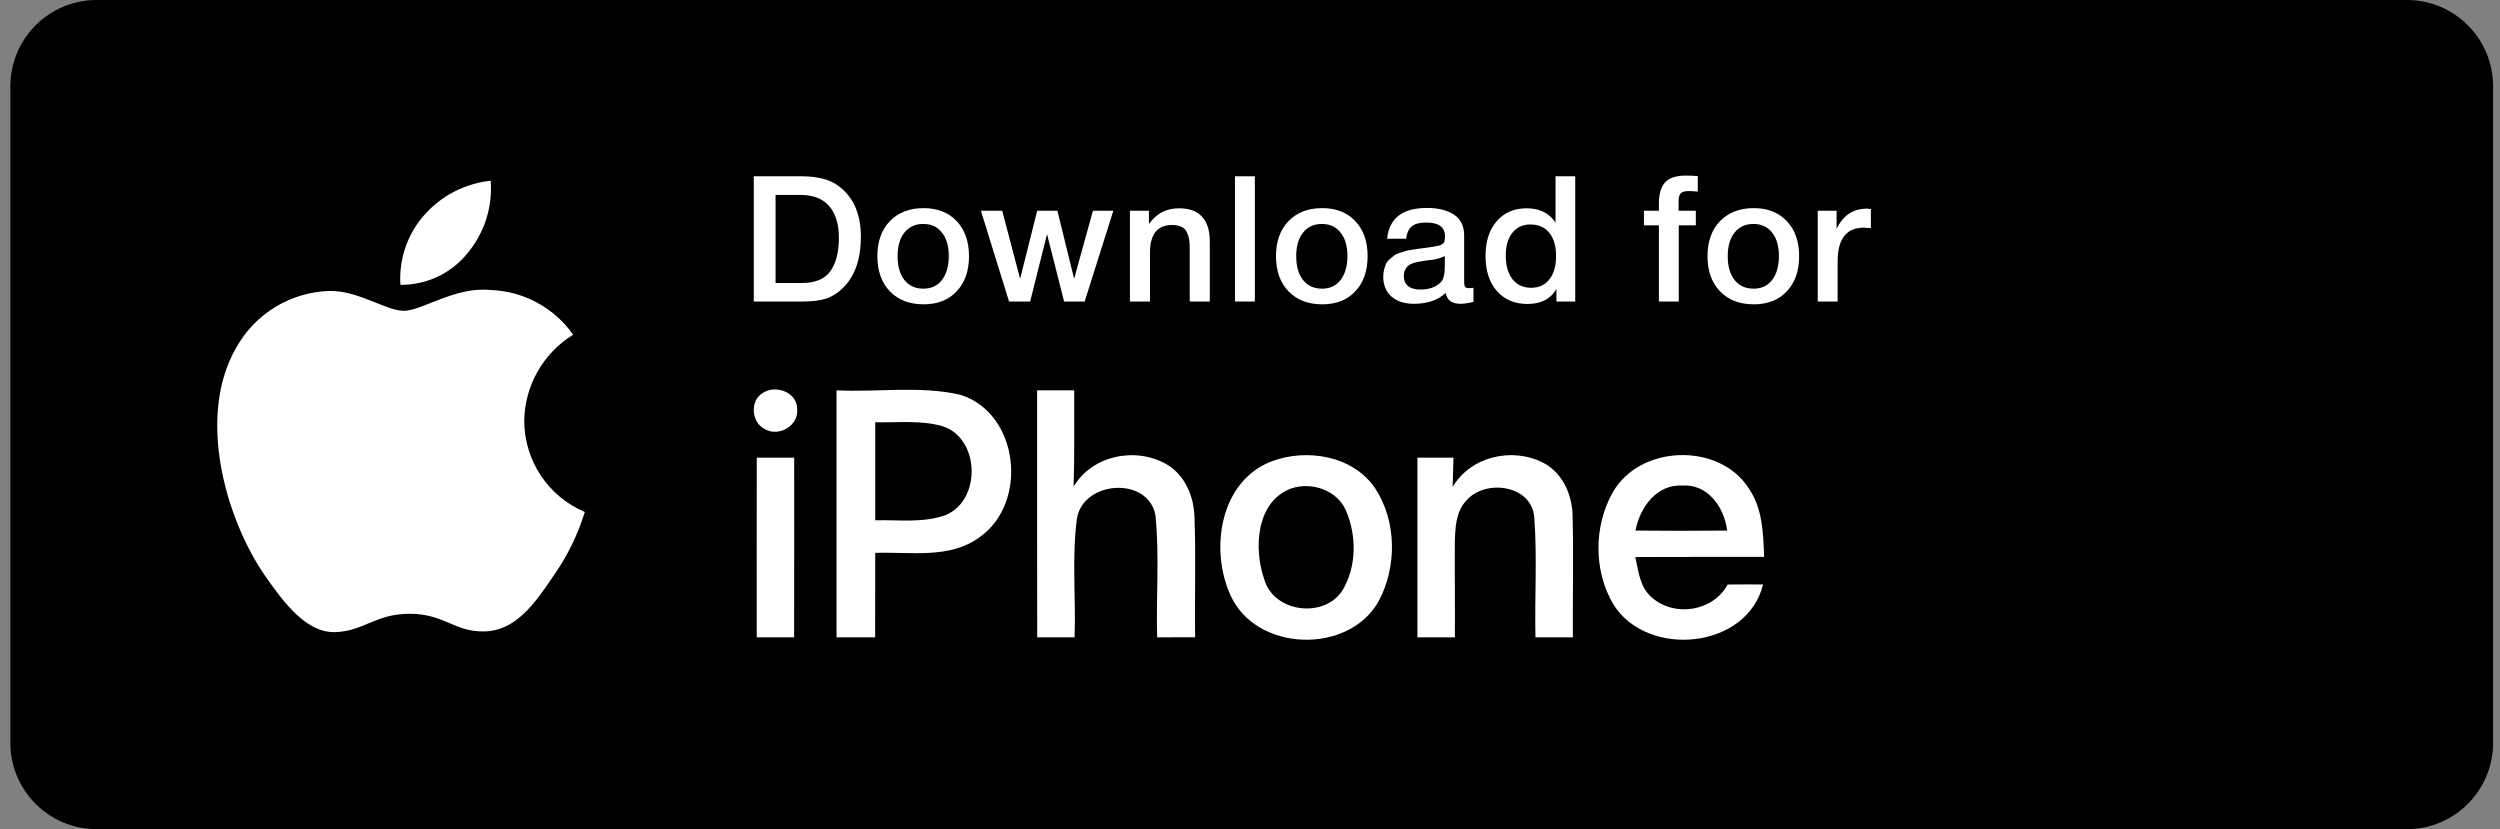
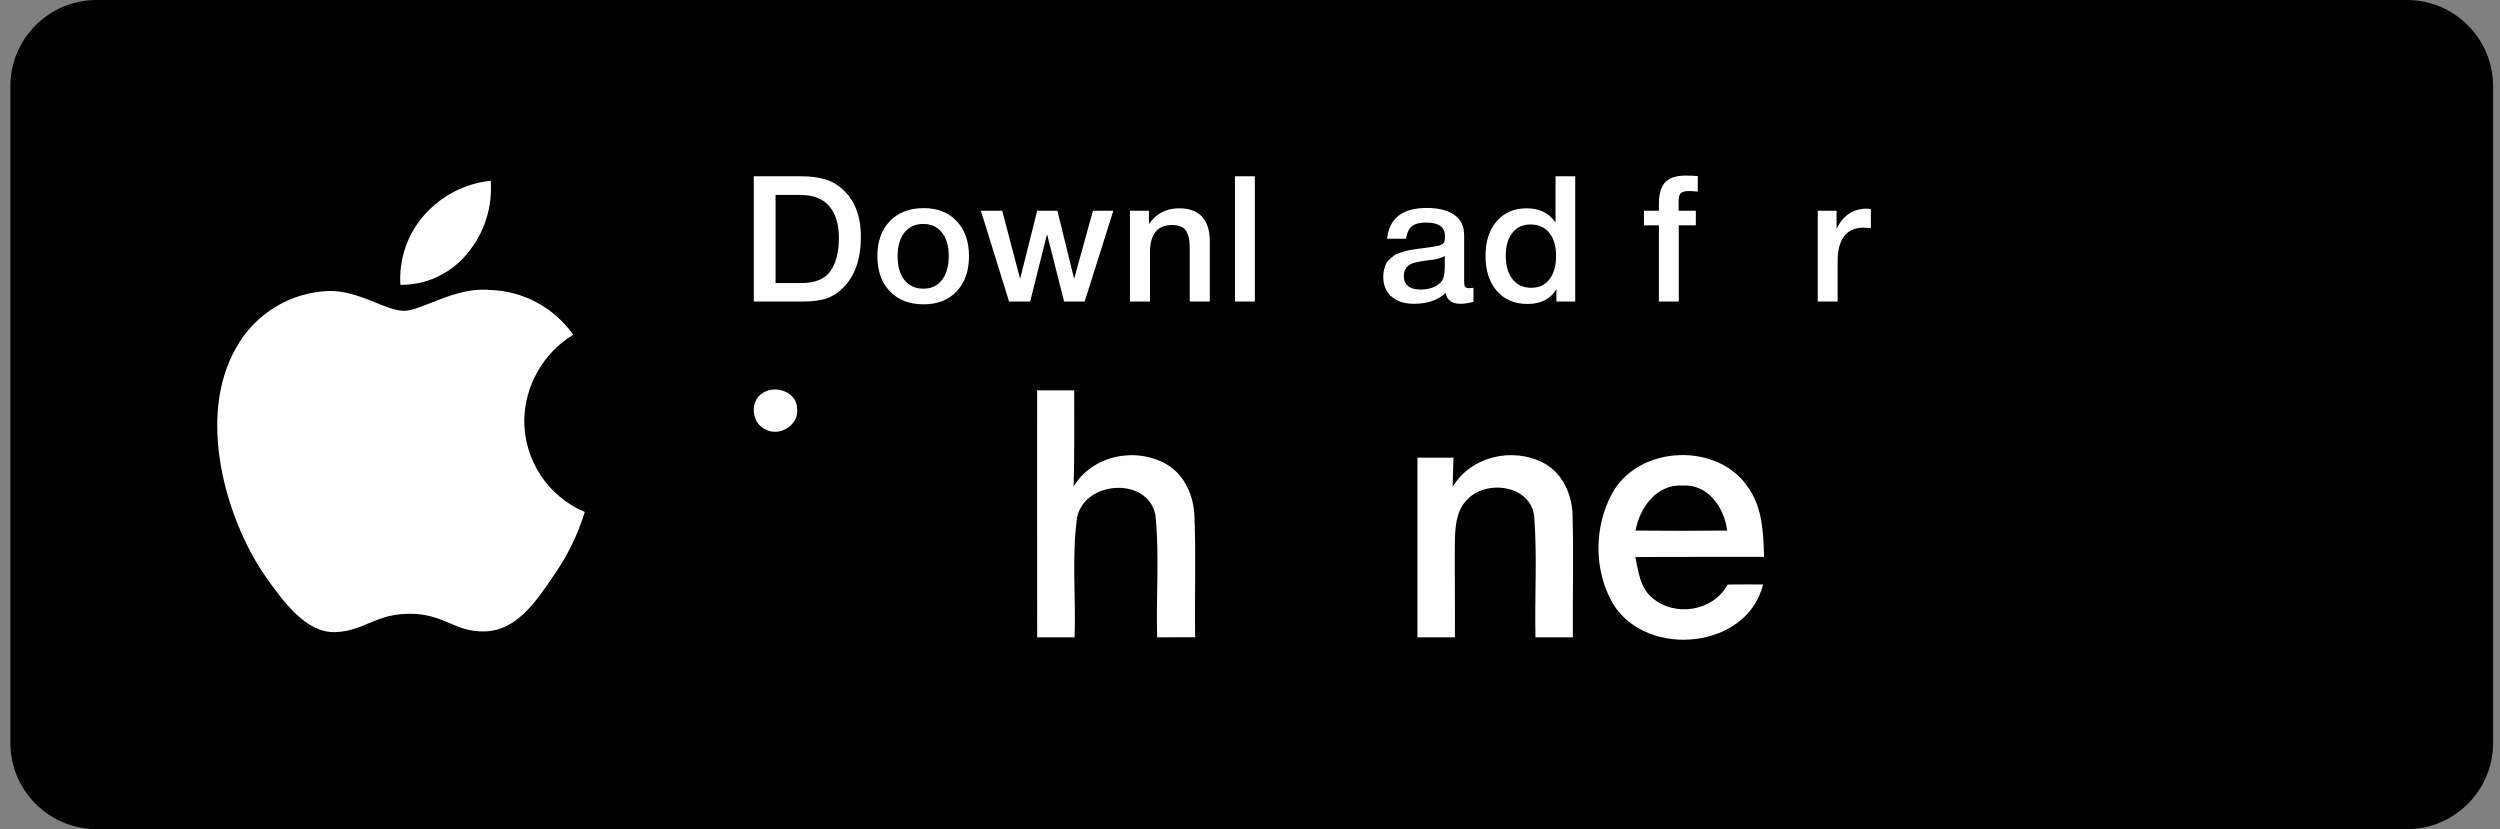
<svg xmlns="http://www.w3.org/2000/svg" width="199" height="66" viewBox="0 0 199 66" fill="none">
  <rect x="0" y="0" width="199" height="66" fill="#808080" stroke="none" />
  <path d="M191.589 0H7.686C3.896 0 0.824 3.078 0.824 6.875V59.125C0.824 62.922 3.896 66 7.686 66H191.589C195.379 66 198.451 62.922 198.451 59.125V6.875C198.451 3.078 195.379 0 191.589 0Z" fill="black" />
  <path d="M60 14.032H63.794C64.485 14.032 65.091 14.107 65.614 14.256C66.137 14.396 66.617 14.662 67.056 15.054C68.036 15.931 68.526 17.196 68.526 18.848C68.526 20.612 68.059 21.961 67.126 22.894C66.715 23.305 66.267 23.594 65.782 23.762C65.306 23.921 64.676 24 63.892 24H60V14.032ZM61.736 15.516V22.53H63.794C64.886 22.53 65.656 22.213 66.104 21.578C66.552 20.943 66.776 20.061 66.776 18.932C66.776 17.859 66.524 17.023 66.02 16.426C65.516 15.819 64.737 15.516 63.682 15.516H61.736Z" fill="white" />
  <path d="M73.519 16.566C74.621 16.566 75.498 16.911 76.151 17.602C76.805 18.293 77.132 19.221 77.132 20.388C77.132 21.564 76.805 22.497 76.151 23.188C75.507 23.879 74.63 24.224 73.519 24.224C72.39 24.224 71.494 23.879 70.832 23.188C70.169 22.497 69.838 21.564 69.838 20.388C69.838 19.221 70.169 18.293 70.832 17.602C71.504 16.911 72.4 16.566 73.519 16.566ZM74.975 18.512C74.621 18.055 74.126 17.826 73.492 17.826C72.857 17.826 72.358 18.055 71.993 18.512C71.629 18.969 71.448 19.595 71.448 20.388C71.448 21.2 71.629 21.835 71.993 22.292C72.358 22.749 72.862 22.978 73.505 22.978C74.131 22.978 74.621 22.749 74.975 22.292C75.34 21.825 75.522 21.186 75.522 20.374C75.522 19.581 75.34 18.96 74.975 18.512Z" fill="white" />
  <path d="M78.08 16.776H79.774L81.202 22.194L82.56 16.776H84.17L85.5 22.194L86.998 16.776H88.622L86.34 24H84.702L83.344 18.638L82 24H80.32L78.08 16.776Z" fill="white" />
  <path d="M91.455 16.776V17.84C92.034 17 92.832 16.58 93.849 16.58C94.67 16.58 95.281 16.804 95.683 17.252C96.094 17.7 96.299 18.344 96.299 19.184V24H94.703V19.8C94.703 19.511 94.689 19.273 94.661 19.086C94.633 18.89 94.572 18.694 94.479 18.498C94.395 18.302 94.255 18.157 94.059 18.064C93.863 17.961 93.611 17.91 93.303 17.91C92.127 17.91 91.539 18.643 91.539 20.108V24H89.943V16.776H91.455Z" fill="white" />
  <path d="M99.886 14.032V24H98.304V14.032H99.886Z" fill="white" />
-   <path d="M105.251 16.566C106.352 16.566 107.23 16.911 107.883 17.602C108.536 18.293 108.863 19.221 108.863 20.388C108.863 21.564 108.536 22.497 107.883 23.188C107.239 23.879 106.362 24.224 105.251 24.224C104.122 24.224 103.226 23.879 102.563 23.188C101.9 22.497 101.569 21.564 101.569 20.388C101.569 19.221 101.9 18.293 102.563 17.602C103.235 16.911 104.131 16.566 105.251 16.566ZM106.707 18.512C106.352 18.055 105.858 17.826 105.223 17.826C104.588 17.826 104.089 18.055 103.725 18.512C103.361 18.969 103.179 19.595 103.179 20.388C103.179 21.2 103.361 21.835 103.725 22.292C104.089 22.749 104.593 22.978 105.237 22.978C105.862 22.978 106.352 22.749 106.707 22.292C107.071 21.825 107.253 21.186 107.253 20.374C107.253 19.581 107.071 18.96 106.707 18.512Z" fill="white" />
  <path d="M110.414 19.002C110.582 17.369 111.636 16.552 113.578 16.552C114.483 16.552 115.202 16.729 115.734 17.084C116.275 17.439 116.546 17.989 116.546 18.736V22.404C116.546 22.609 116.569 22.749 116.616 22.824C116.672 22.899 116.774 22.936 116.924 22.936C117.036 22.936 117.157 22.927 117.288 22.908V24.028C116.877 24.131 116.532 24.182 116.252 24.182C115.57 24.182 115.178 23.893 115.076 23.314C114.469 23.893 113.624 24.182 112.542 24.182C111.795 24.182 111.202 23.991 110.764 23.608C110.325 23.216 110.106 22.689 110.106 22.026C110.106 21.821 110.129 21.629 110.176 21.452C110.222 21.275 110.274 21.121 110.33 20.99C110.395 20.859 110.493 20.738 110.624 20.626C110.764 20.514 110.876 20.421 110.96 20.346C111.053 20.271 111.198 20.201 111.394 20.136C111.599 20.071 111.748 20.024 111.842 19.996C111.944 19.959 112.117 19.921 112.36 19.884C112.602 19.847 112.761 19.823 112.836 19.814C112.92 19.795 113.088 19.772 113.34 19.744C113.909 19.669 114.296 19.609 114.502 19.562C114.707 19.506 114.847 19.427 114.922 19.324C114.987 19.249 115.02 19.077 115.02 18.806C115.02 18.078 114.525 17.714 113.536 17.714C113.013 17.714 112.63 17.812 112.388 18.008C112.145 18.204 111.991 18.535 111.926 19.002H110.414ZM115.006 20.374C114.884 20.439 114.744 20.5 114.586 20.556C114.427 20.603 114.296 20.635 114.194 20.654C114.1 20.663 113.946 20.682 113.732 20.71C113.526 20.738 113.391 20.757 113.326 20.766C113.13 20.794 112.976 20.822 112.864 20.85C112.752 20.869 112.612 20.906 112.444 20.962C112.285 21.018 112.159 21.088 112.066 21.172C111.982 21.247 111.907 21.354 111.842 21.494C111.776 21.625 111.744 21.783 111.744 21.97C111.744 22.315 111.856 22.581 112.08 22.768C112.313 22.955 112.635 23.048 113.046 23.048C113.755 23.048 114.301 22.857 114.684 22.474C114.898 22.259 115.006 21.844 115.006 21.228V20.374Z" fill="white" />
-   <path d="M125.389 14.032V24H123.891V23.006C123.434 23.799 122.664 24.196 121.581 24.196C120.564 24.196 119.752 23.851 119.145 23.16C118.548 22.469 118.249 21.541 118.249 20.374C118.249 19.217 118.543 18.297 119.131 17.616C119.728 16.925 120.526 16.58 121.525 16.58C122.542 16.58 123.308 16.958 123.821 17.714V14.032H125.389ZM121.819 17.868C121.212 17.868 120.732 18.092 120.377 18.54C120.032 18.979 119.859 19.581 119.859 20.346C119.859 21.139 120.036 21.765 120.391 22.222C120.755 22.679 121.25 22.908 121.875 22.908C122.5 22.908 122.986 22.684 123.331 22.236C123.686 21.788 123.863 21.167 123.863 20.374C123.863 19.581 123.681 18.965 123.317 18.526C122.962 18.087 122.463 17.868 121.819 17.868Z" fill="white" />
+   <path d="M125.389 14.032V24H123.891V23.006C123.434 23.799 122.664 24.196 121.581 24.196C120.564 24.196 119.752 23.851 119.145 23.16C118.548 22.469 118.249 21.541 118.249 20.374C118.249 19.217 118.543 18.297 119.131 17.616C119.728 16.925 120.526 16.58 121.525 16.58C122.542 16.58 123.308 16.958 123.821 17.714V14.032H125.389ZM121.819 17.868C121.212 17.868 120.732 18.092 120.377 18.54C120.032 18.979 119.859 19.581 119.859 20.346C119.859 21.139 120.036 21.765 120.391 22.222C120.755 22.679 121.25 22.908 121.875 22.908C122.5 22.908 122.986 22.684 123.331 22.236C123.686 21.788 123.863 21.167 123.863 20.374C123.863 19.581 123.681 18.965 123.317 18.526C122.962 18.087 122.463 17.868 121.819 17.868" fill="white" />
  <path d="M135.142 14.018V15.25C134.834 15.222 134.601 15.208 134.442 15.208C134.115 15.208 133.896 15.269 133.784 15.39C133.672 15.502 133.616 15.731 133.616 16.076V16.776H134.988V17.938H133.63V24H132.048V17.938H130.858V16.776H132.048V16.202C132.048 15.446 132.211 14.886 132.538 14.522C132.865 14.158 133.415 13.976 134.19 13.976C134.507 13.976 134.825 13.99 135.142 14.018Z" fill="white" />
-   <path d="M139.6 16.566C140.701 16.566 141.579 16.911 142.232 17.602C142.885 18.293 143.212 19.221 143.212 20.388C143.212 21.564 142.885 22.497 142.232 23.188C141.588 23.879 140.711 24.224 139.6 24.224C138.471 24.224 137.575 23.879 136.912 23.188C136.249 22.497 135.918 21.564 135.918 20.388C135.918 19.221 136.249 18.293 136.912 17.602C137.584 16.911 138.48 16.566 139.6 16.566ZM141.056 18.512C140.701 18.055 140.207 17.826 139.572 17.826C138.937 17.826 138.438 18.055 138.074 18.512C137.71 18.969 137.528 19.595 137.528 20.388C137.528 21.2 137.71 21.835 138.074 22.292C138.438 22.749 138.942 22.978 139.586 22.978C140.211 22.978 140.701 22.749 141.056 22.292C141.42 21.825 141.602 21.186 141.602 20.374C141.602 19.581 141.42 18.96 141.056 18.512Z" fill="white" />
  <path d="M148.921 16.636V18.162C148.641 18.134 148.454 18.12 148.361 18.12C146.97 18.12 146.275 19.021 146.275 20.822V24H144.693V16.776H146.191V18.218C146.704 17.145 147.512 16.608 148.613 16.608L148.921 16.636Z" fill="white" />
  <path d="M41.73 33.495C41.748 32.118 42.114 30.768 42.794 29.57C43.475 28.372 44.447 27.366 45.622 26.645C44.876 25.58 43.892 24.704 42.747 24.086C41.603 23.468 40.331 23.125 39.03 23.084C36.257 22.794 33.568 24.742 32.155 24.742C30.715 24.742 28.539 23.113 26.196 23.162C24.68 23.21 23.203 23.651 21.909 24.439C20.614 25.228 19.546 26.339 18.809 27.663C15.615 33.187 17.997 41.307 21.057 45.773C22.587 47.96 24.377 50.403 26.718 50.316C29.008 50.221 29.864 48.857 32.629 48.857C35.368 48.857 36.171 50.316 38.559 50.261C41.018 50.221 42.566 48.064 44.043 45.857C45.143 44.299 45.99 42.577 46.551 40.754C45.123 40.151 43.904 39.141 43.047 37.85C42.19 36.559 41.732 35.045 41.73 33.495Z" fill="white" />
  <path d="M37.218 20.148C38.559 18.54 39.219 16.474 39.059 14.388C37.011 14.603 35.12 15.581 33.762 17.127C33.097 17.882 32.589 18.76 32.265 19.712C31.941 20.664 31.808 21.67 31.873 22.673C32.897 22.683 33.91 22.462 34.836 22.024C35.762 21.587 36.577 20.945 37.218 20.148Z" fill="white" />
  <path d="M60.764 31.253C61.791 30.613 63.453 31.238 63.453 32.543C63.602 33.849 62.027 34.806 60.908 34.171C59.789 33.654 59.661 31.852 60.764 31.253Z" fill="white" />
-   <path d="M66.588 31.069C69.862 31.233 73.217 30.69 76.434 31.422C81.134 32.886 81.883 40.012 77.984 42.755C75.588 44.527 72.442 43.907 69.667 44.01C69.667 46.252 69.662 48.489 69.662 50.731C68.635 50.731 67.614 50.731 66.588 50.731C66.583 44.178 66.583 37.621 66.588 31.069ZM69.667 33.613C69.662 36.214 69.662 38.814 69.667 41.414C71.534 41.368 73.494 41.65 75.285 40.995C78.133 39.807 78.004 34.872 75.023 33.925C73.289 33.429 71.447 33.654 69.667 33.613Z" fill="white" />
  <path d="M82.556 31.069C83.541 31.069 84.521 31.069 85.506 31.069C85.496 33.623 85.542 36.178 85.46 38.732C86.948 36.224 90.437 35.538 92.889 36.976C94.341 37.836 95.044 39.546 95.08 41.174C95.204 44.358 95.085 47.542 95.132 50.726C94.121 50.726 93.115 50.726 92.109 50.731C92.017 47.501 92.299 44.25 91.976 41.035C91.422 37.903 86.276 38.241 85.732 41.225C85.301 44.368 85.65 47.567 85.537 50.731C84.541 50.731 83.551 50.731 82.561 50.731C82.55 44.179 82.556 37.621 82.556 31.069Z" fill="white" />
  <path d="M128.345 39.244C130.479 35.389 136.867 35.169 139.222 38.906C140.31 40.493 140.356 42.479 140.423 44.327C137.006 44.337 133.588 44.317 130.171 44.342C130.423 45.479 130.541 46.799 131.521 47.588C133.316 49.144 136.385 48.658 137.519 46.528C138.458 46.518 139.402 46.518 140.341 46.523C139.073 51.683 131.131 52.42 128.432 48.12C126.851 45.468 126.857 41.937 128.345 39.244ZM130.187 42.233C132.619 42.259 135.051 42.259 137.483 42.233C137.257 40.406 135.964 38.512 133.912 38.65C131.854 38.538 130.525 40.411 130.187 42.233Z" fill="white" />
-   <path d="M60.236 50.731C60.236 45.96 60.226 41.194 60.241 36.428C61.231 36.428 62.222 36.428 63.217 36.428C63.217 41.199 63.222 45.965 63.212 50.731C62.222 50.731 61.226 50.731 60.236 50.731Z" fill="white" />
-   <path d="M101.202 36.73C104.019 35.661 107.718 36.27 109.473 38.886C111.181 41.501 111.202 45.09 109.76 47.823C107.379 52.139 99.96 51.913 97.944 47.368C96.286 43.749 97.102 38.312 101.202 36.73ZM102.792 38.875C99.96 39.92 99.78 43.708 100.647 46.154C101.427 48.775 105.44 49.257 106.876 46.968C107.99 45.095 107.995 42.643 107.148 40.667C106.456 39.019 104.434 38.338 102.792 38.875Z" fill="white" />
  <path d="M112.828 36.428C113.783 36.428 114.742 36.428 115.697 36.428C115.676 37.207 115.656 37.985 115.63 38.763C117.072 36.321 120.371 35.569 122.844 36.838C124.414 37.652 125.179 39.454 125.179 41.153C125.261 44.342 125.179 47.537 125.199 50.731C124.209 50.731 123.214 50.731 122.223 50.731C122.151 47.542 122.367 44.342 122.126 41.163C121.91 38.589 118.226 38.102 116.718 39.843C115.871 40.744 115.835 42.049 115.804 43.211C115.789 45.714 115.825 48.222 115.81 50.731C114.814 50.731 113.824 50.731 112.828 50.731C112.823 45.965 112.823 41.194 112.828 36.428Z" fill="white" />
</svg>